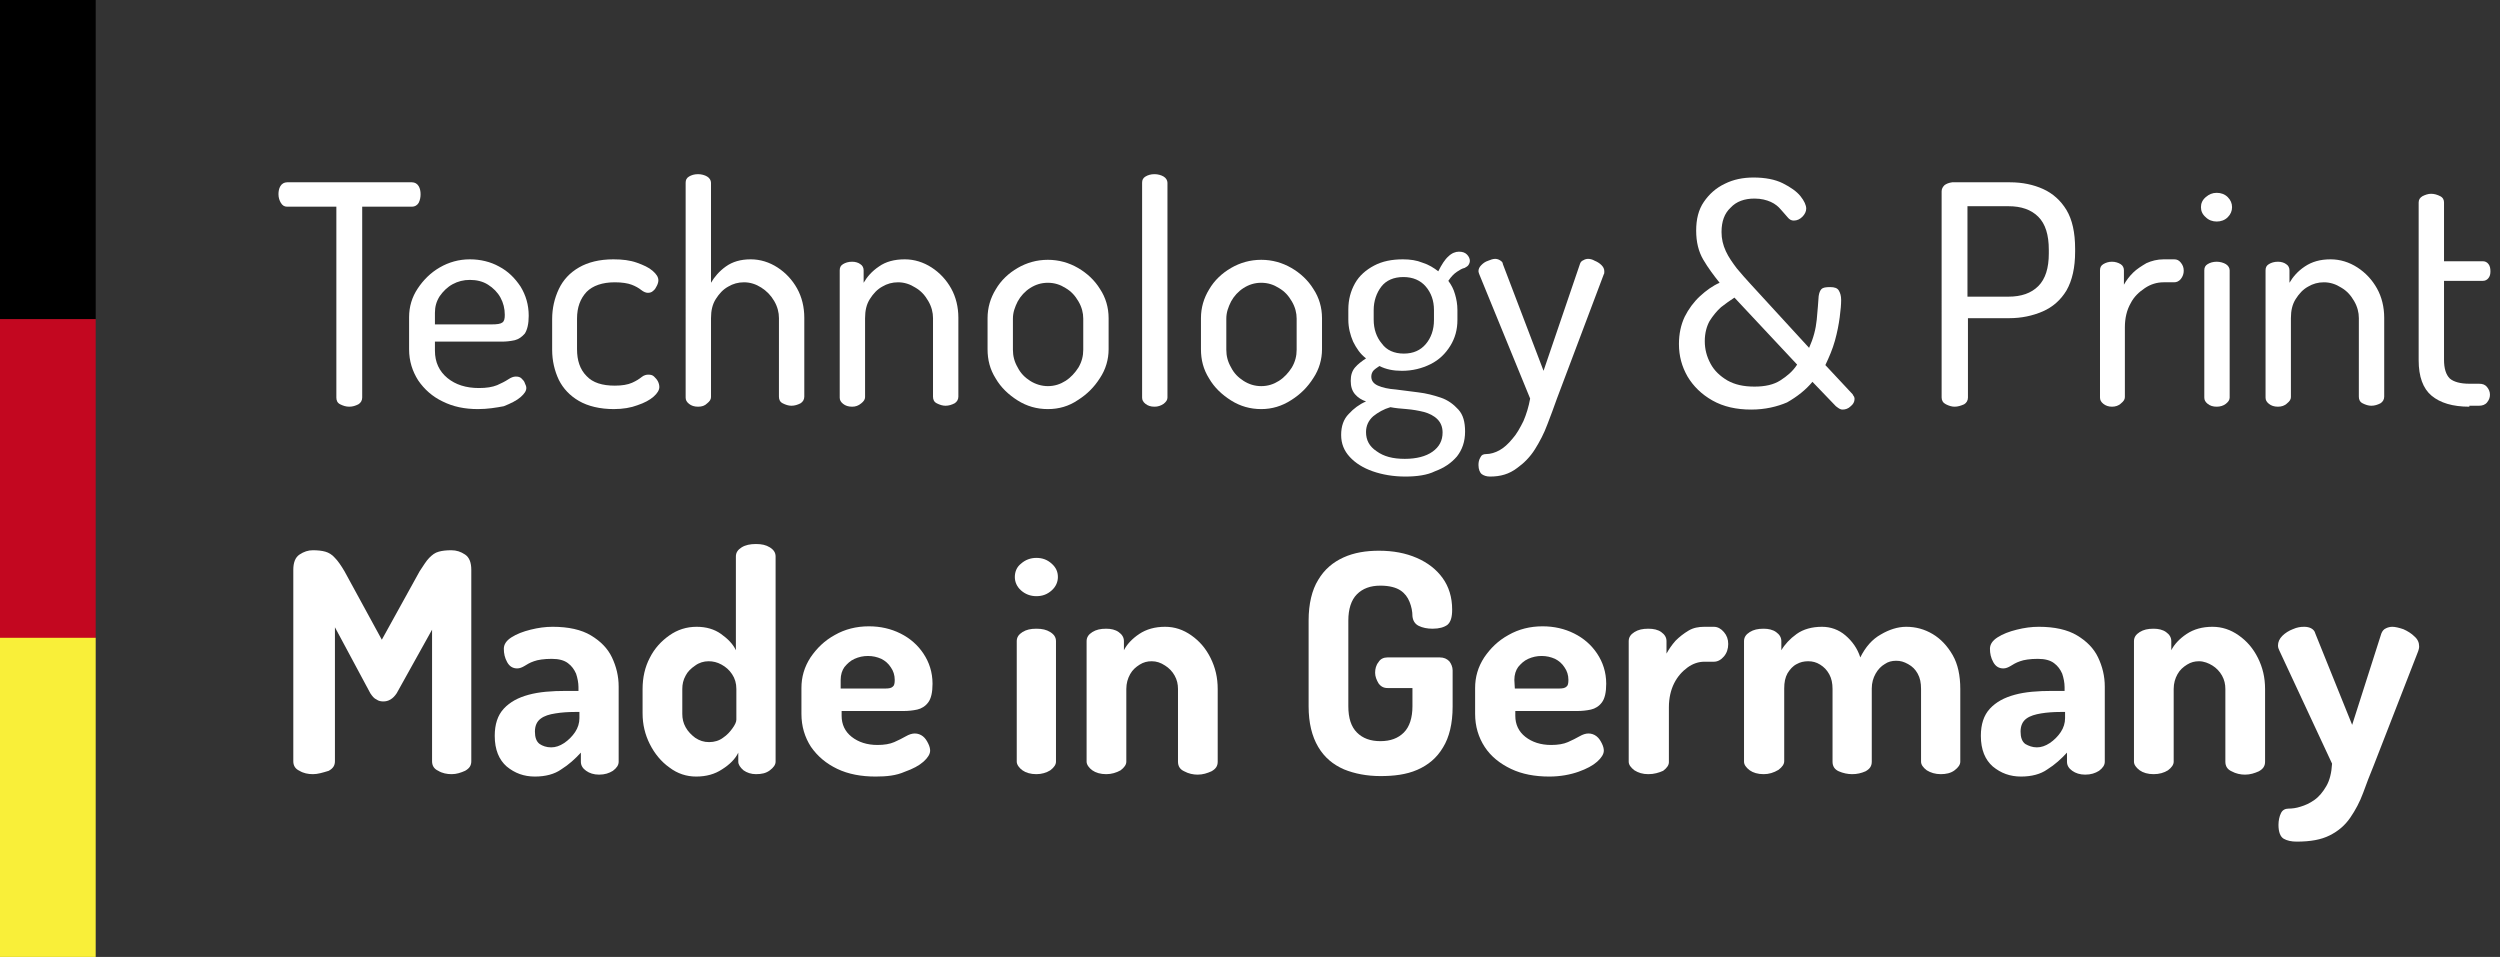
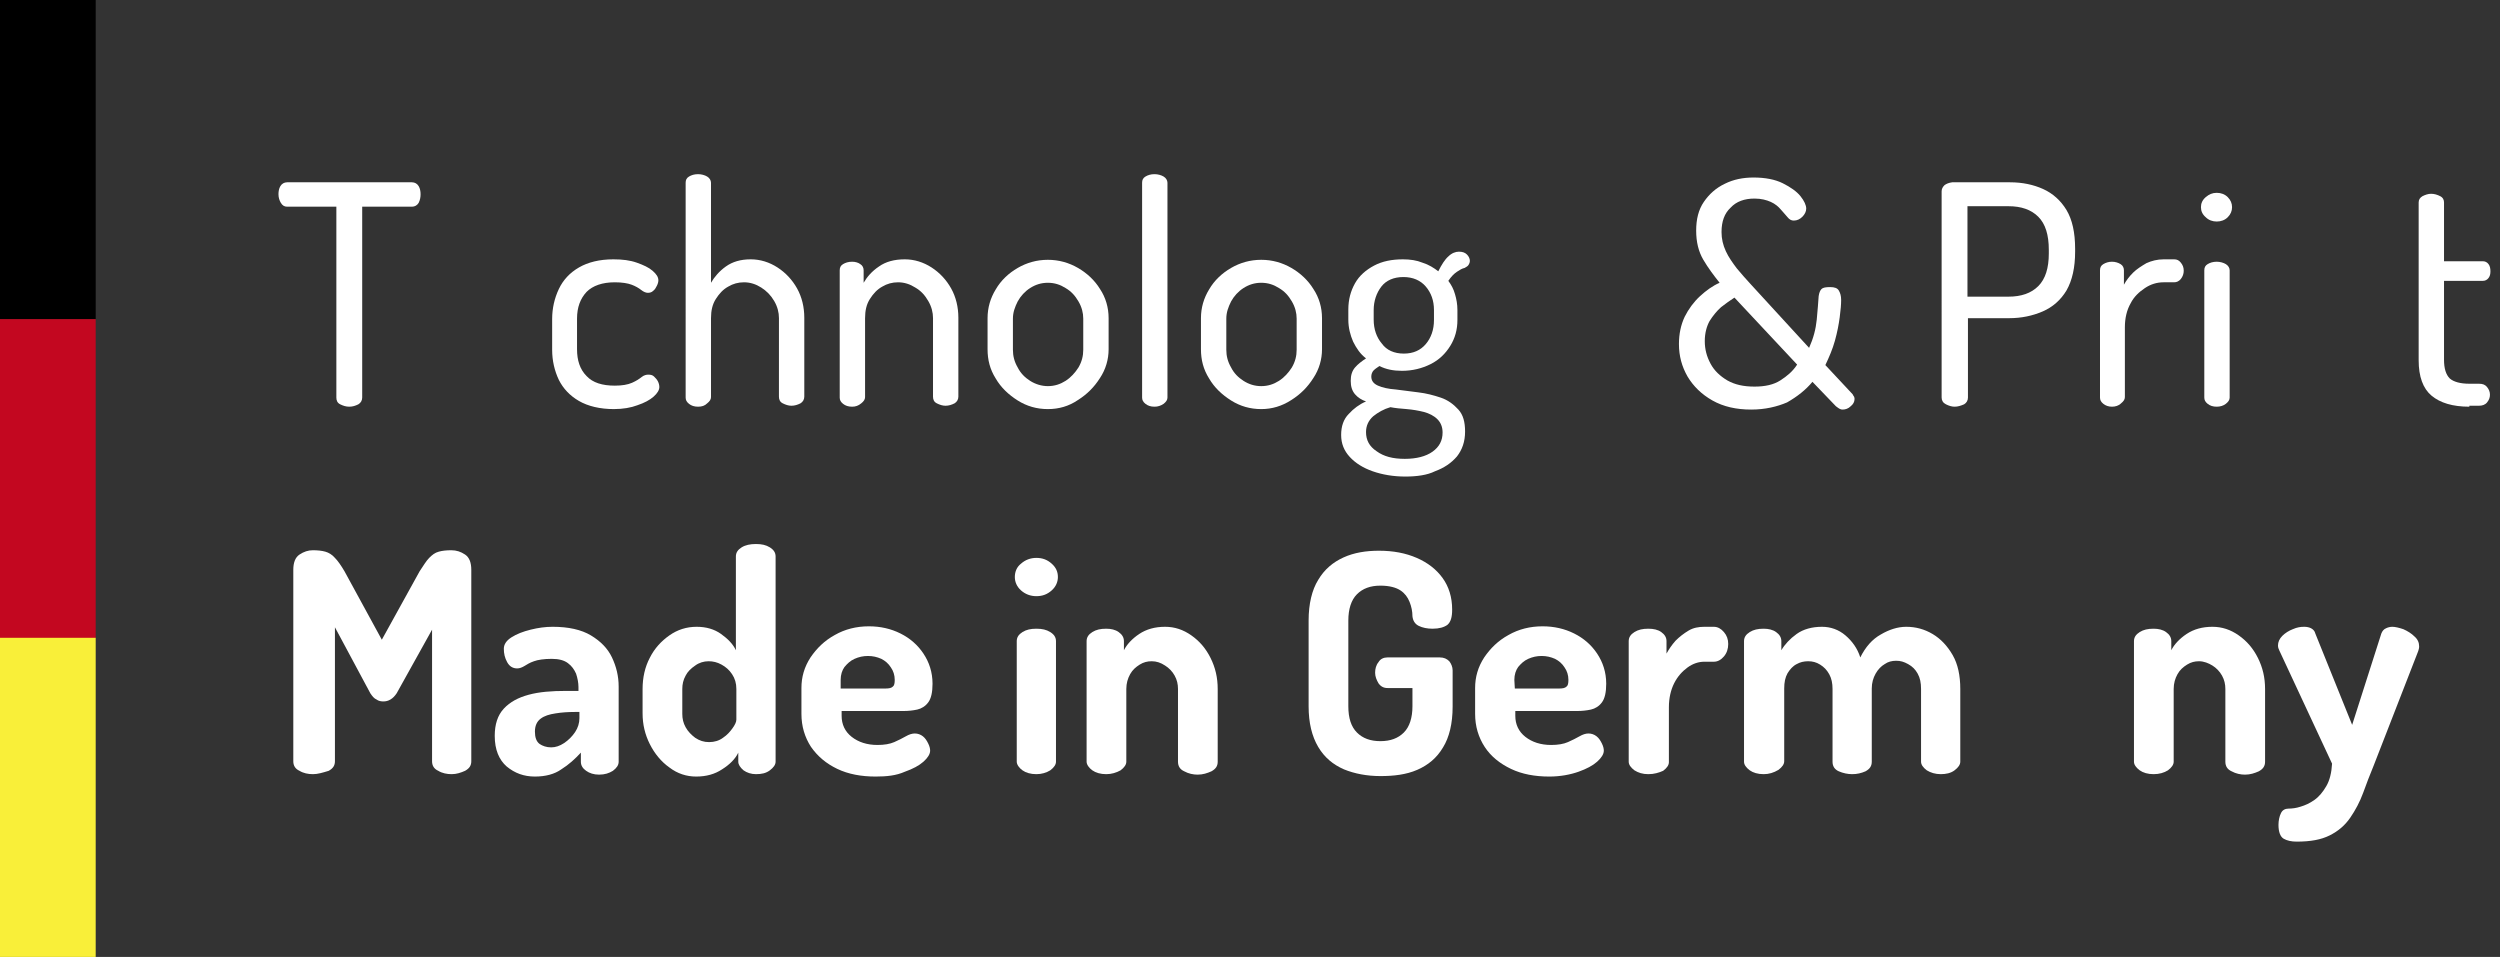
<svg xmlns="http://www.w3.org/2000/svg" version="1.1" id="Ebene_1" x="0px" y="0px" viewBox="0 0 522.5 200" style="enable-background:new 0 0 522.5 200;" xml:space="preserve">
  <rect x="0" y="0" width="522.5" height="200" fill="#333333" stroke="none" />
  <style type="text/css">
	.st0{fill:#C30720;}
	.st1{fill:#F9EF39;}
	.st2{fill:#FFFFFF;}
</style>
  <g>
    <rect width="20" height="66.7" />
    <rect y="66.7" class="st0" width="20" height="66.7" />
    <rect y="133.3" class="st1" width="20" height="66.7" />
  </g>
  <g>
    <path class="st2" d="M73,85c-0.7,0-1.3-0.2-1.9-0.5s-0.8-0.8-0.8-1.4V43.2H60c-0.6,0-1-0.3-1.3-0.8s-0.5-1.1-0.5-1.8   c0-0.6,0.1-1.2,0.4-1.7c0.3-0.5,0.8-0.8,1.4-0.8h26.1c0.6,0,1.1,0.3,1.4,0.8s0.4,1.1,0.4,1.7c0,0.6-0.1,1.2-0.4,1.8   c-0.3,0.5-0.8,0.8-1.4,0.8H75.7v39.9c0,0.6-0.3,1.1-0.8,1.4C74.3,84.8,73.7,85,73,85z" />
-     <path class="st2" d="M99.9,85.5c-2.8,0-5.2-0.5-7.4-1.6c-2.1-1-3.8-2.5-5.1-4.4c-1.2-1.9-1.9-4-1.9-6.5v-6.7c0-2.2,0.6-4.2,1.8-6   c1.2-1.8,2.7-3.3,4.6-4.4c1.9-1.1,4-1.7,6.3-1.7c2.2,0,4.3,0.5,6.1,1.5c1.9,1,3.3,2.4,4.5,4.2c1.1,1.8,1.7,3.8,1.7,6.1   c0,1.7-0.3,2.9-0.8,3.7c-0.6,0.7-1.3,1.2-2.1,1.4c-0.9,0.2-1.8,0.3-2.7,0.3h-14v1.9c0,2.4,0.9,4.3,2.6,5.7c1.7,1.4,3.9,2.1,6.6,2.1   c1.6,0,2.8-0.2,3.8-0.6c0.9-0.4,1.7-0.8,2.3-1.2c0.6-0.4,1.1-0.6,1.6-0.6s0.9,0.1,1.2,0.4c0.3,0.3,0.6,0.6,0.7,1   c0.2,0.4,0.3,0.7,0.3,1c0,0.6-0.4,1.2-1.2,1.9c-0.8,0.7-2,1.3-3.5,1.9C103.7,85.2,101.9,85.5,99.9,85.5z M90.9,67.8h11.8   c1.2,0,1.9-0.1,2.3-0.4s0.5-0.8,0.5-1.6c0-1.3-0.3-2.5-0.9-3.6s-1.5-2-2.6-2.7s-2.4-1-3.8-1c-1.3,0-2.5,0.3-3.6,0.9   c-1.1,0.6-2,1.5-2.7,2.5c-0.7,1.1-1,2.2-1,3.5C90.9,65.4,90.9,67.8,90.9,67.8z" />
    <path class="st2" d="M128.3,85.5c-2.9,0-5.4-0.6-7.3-1.7s-3.3-2.6-4.2-4.4c-0.9-1.9-1.4-4-1.4-6.3v-6.4c0-2.3,0.5-4.4,1.4-6.3   c0.9-1.9,2.3-3.4,4.2-4.5c1.9-1.1,4.3-1.7,7.2-1.7c1.9,0,3.5,0.2,4.9,0.7c1.4,0.5,2.5,1,3.3,1.7c0.8,0.7,1.2,1.3,1.2,2   c0,0.3-0.1,0.7-0.3,1.1c-0.2,0.4-0.4,0.8-0.8,1.1c-0.3,0.3-0.7,0.4-1.1,0.4s-0.9-0.2-1.4-0.6c-0.5-0.4-1.2-0.8-2-1.1   c-0.8-0.3-2-0.5-3.5-0.5c-2.6,0-4.6,0.7-5.9,2c-1.3,1.4-2,3.2-2,5.6V73c0,2.3,0.6,4.2,2,5.6c1.3,1.4,3.3,2,5.9,2   c1.5,0,2.7-0.2,3.6-0.6s1.5-0.8,2-1.2c0.5-0.4,1-0.5,1.4-0.5c0.5,0,0.9,0.1,1.2,0.4c0.3,0.3,0.6,0.6,0.8,1c0.2,0.4,0.3,0.8,0.3,1.2   c0,0.6-0.4,1.3-1.2,2c-0.8,0.7-1.9,1.3-3.4,1.8C131.9,85.2,130.2,85.5,128.3,85.5z" />
    <path class="st2" d="M145.9,85c-0.8,0-1.4-0.2-1.9-0.6s-0.7-0.8-0.7-1.3V38.2c0-0.6,0.2-1,0.7-1.3s1.1-0.5,1.9-0.5   c0.7,0,1.4,0.2,1.9,0.5s0.8,0.8,0.8,1.3v20.9c0.7-1.2,1.7-2.4,3.1-3.4c1.4-1,3.1-1.5,5.2-1.5c2,0,3.9,0.6,5.6,1.7   c1.7,1.1,3.1,2.6,4.1,4.4c1,1.8,1.5,3.9,1.5,6.1v16.5c0,0.6-0.3,1.1-0.8,1.4c-0.6,0.3-1.2,0.5-1.9,0.5c-0.6,0-1.2-0.2-1.8-0.5   s-0.8-0.8-0.8-1.4V66.5c0-1.2-0.3-2.4-1-3.6c-0.7-1.2-1.6-2.1-2.7-2.8c-1.1-0.7-2.3-1.1-3.6-1.1c-1.2,0-2.3,0.3-3.3,0.9   c-1.1,0.6-1.9,1.5-2.6,2.6c-0.7,1.1-1,2.4-1,4V83c0,0.5-0.3,0.9-0.8,1.3C147.3,84.8,146.7,85,145.9,85z" />
    <path class="st2" d="M178.1,85c-0.8,0-1.4-0.2-1.9-0.6s-0.7-0.8-0.7-1.3V56.5c0-0.6,0.2-1,0.7-1.3s1.1-0.5,1.9-0.5   c0.7,0,1.3,0.2,1.7,0.5c0.5,0.3,0.7,0.8,0.7,1.3v2.6c0.7-1.2,1.7-2.4,3.2-3.4c1.4-1,3.2-1.5,5.4-1.5c2,0,3.9,0.6,5.6,1.7   c1.7,1.1,3.1,2.6,4.1,4.4c1,1.8,1.5,3.9,1.5,6.1v16.5c0,0.6-0.3,1.1-0.8,1.4c-0.6,0.3-1.2,0.5-1.9,0.5c-0.6,0-1.2-0.2-1.8-0.5   s-0.8-0.8-0.8-1.4V66.5c0-1.2-0.3-2.4-1-3.6c-0.7-1.2-1.5-2.1-2.7-2.8c-1.1-0.7-2.3-1.1-3.6-1.1c-1.2,0-2.3,0.3-3.3,0.9   c-1.1,0.6-1.9,1.5-2.6,2.6c-0.7,1.1-1,2.4-1,4V83c0,0.5-0.3,0.9-0.8,1.3C179.4,84.8,178.8,85,178.1,85z" />
    <path class="st2" d="M219,85.5c-2.3,0-4.4-0.6-6.3-1.8c-1.9-1.2-3.5-2.7-4.6-4.6c-1.2-1.9-1.7-3.9-1.7-6.1v-6.5   c0-2.2,0.6-4.2,1.7-6c1.1-1.9,2.7-3.4,4.6-4.5s4-1.7,6.3-1.7s4.4,0.6,6.3,1.7c1.9,1.1,3.5,2.6,4.6,4.4c1.2,1.8,1.8,3.9,1.8,6.1V73   c0,2.1-0.6,4.2-1.8,6c-1.2,1.9-2.7,3.4-4.6,4.6C223.4,84.9,221.3,85.5,219,85.5z M219,80.7c1.4,0,2.6-0.4,3.7-1.1s2-1.7,2.7-2.8   c0.7-1.2,1-2.4,1-3.7v-6.5c0-1.2-0.3-2.4-1-3.6c-0.7-1.2-1.5-2.1-2.7-2.8c-1.1-0.7-2.3-1.1-3.7-1.1s-2.6,0.4-3.7,1.1   c-1.1,0.7-2,1.7-2.6,2.8c-0.6,1.2-1,2.3-1,3.6v6.5c0,1.3,0.3,2.5,1,3.7c0.6,1.2,1.5,2.1,2.6,2.8C216.4,80.3,217.7,80.7,219,80.7z" />
    <path class="st2" d="M241.3,85c-0.8,0-1.4-0.2-1.9-0.6s-0.7-0.8-0.7-1.3V38.2c0-0.6,0.2-1,0.7-1.3s1.1-0.5,1.9-0.5   c0.7,0,1.4,0.2,1.9,0.5s0.8,0.8,0.8,1.3v44.9c0,0.5-0.3,0.9-0.8,1.3C242.6,84.8,242,85,241.3,85z" />
    <path class="st2" d="M263.6,85.5c-2.3,0-4.4-0.6-6.3-1.8c-1.9-1.2-3.5-2.7-4.6-4.6c-1.2-1.9-1.7-3.9-1.7-6.1v-6.5   c0-2.2,0.6-4.2,1.7-6c1.1-1.9,2.7-3.4,4.6-4.5c1.9-1.1,4-1.7,6.3-1.7s4.4,0.6,6.3,1.7c1.9,1.1,3.5,2.6,4.6,4.4   c1.2,1.8,1.8,3.9,1.8,6.1V73c0,2.1-0.6,4.2-1.8,6c-1.2,1.9-2.7,3.4-4.6,4.6C267.9,84.9,265.8,85.5,263.6,85.5z M263.6,80.7   c1.4,0,2.6-0.4,3.7-1.1c1.1-0.7,2-1.7,2.7-2.8c0.7-1.2,1-2.4,1-3.7v-6.5c0-1.2-0.3-2.4-1-3.6c-0.7-1.2-1.5-2.1-2.7-2.8   c-1.1-0.7-2.3-1.1-3.7-1.1s-2.6,0.4-3.7,1.1c-1.1,0.7-2,1.7-2.6,2.8c-0.6,1.2-1,2.3-1,3.6v6.5c0,1.3,0.3,2.5,1,3.7   c0.6,1.2,1.5,2.1,2.6,2.8C261,80.3,262.2,80.7,263.6,80.7z" />
    <path class="st2" d="M293.7,99.6c-2.5,0-4.8-0.4-6.8-1.1s-3.6-1.7-4.8-3c-1.2-1.3-1.8-2.8-1.8-4.6c0-1.8,0.5-3.3,1.6-4.4   c1-1.1,2.2-2,3.6-2.6c-0.9-0.3-1.7-0.8-2.3-1.5c-0.6-0.7-0.9-1.6-0.9-2.8s0.3-2.1,0.9-2.8c0.6-0.7,1.4-1.3,2.3-1.9   c-1.2-0.9-2-2.1-2.7-3.5c-0.6-1.4-1-2.9-1-4.6v-2.1c0-2.1,0.5-3.9,1.4-5.5s2.3-2.8,4-3.7s3.7-1.3,6-1.3c1.5,0,2.9,0.2,4.1,0.7   c1.3,0.4,2.4,1.1,3.3,1.8c0.7-1.4,1.4-2.5,2.1-3.1c0.7-0.7,1.5-1,2.2-1c0.8,0,1.3,0.2,1.7,0.6c0.4,0.4,0.6,0.9,0.6,1.3   c0,0.3-0.1,0.6-0.3,0.9c-0.2,0.3-0.5,0.4-0.8,0.6c-0.5,0.1-1,0.4-1.6,0.8c-0.6,0.4-1.2,1-1.8,1.9c0.6,0.8,1.1,1.7,1.4,2.8   c0.3,1,0.5,2.1,0.5,3.3v2.1c0,2-0.5,3.8-1.5,5.4s-2.3,2.9-4.1,3.8c-1.8,0.9-3.8,1.4-6,1.4c-1.8,0-3.3-0.3-4.7-1   c-0.4,0.3-0.8,0.5-1.2,0.9c-0.3,0.3-0.5,0.8-0.5,1.3c0,0.9,0.5,1.5,1.4,1.9s2.2,0.7,3.7,0.8c1.5,0.2,3.1,0.4,4.7,0.6   c1.7,0.2,3.2,0.6,4.7,1.1s2.7,1.4,3.7,2.5s1.4,2.6,1.4,4.6c0,2.1-0.6,3.8-1.7,5.2c-1.2,1.4-2.7,2.4-4.6,3.1   C298.3,99.3,296.1,99.6,293.7,99.6z M293.6,95.9c2.4,0,4.4-0.5,5.8-1.5s2.1-2.3,2.1-4c0-1.2-0.4-2.1-1.1-2.8   c-0.7-0.7-1.7-1.2-2.8-1.5c-1.2-0.3-2.4-0.5-3.6-0.6c-1.3-0.1-2.4-0.2-3.4-0.4c-1.4,0.4-2.6,1.1-3.6,1.9c-1,0.9-1.5,2-1.5,3.3   c0,1.7,0.7,3,2.2,4C289.2,95.4,291.1,95.9,293.6,95.9z M293.4,73.9c2,0,3.5-0.7,4.6-2s1.7-3,1.7-5v-2.1c0-2-0.6-3.6-1.7-4.9   s-2.7-2-4.7-2s-3.6,0.7-4.6,2s-1.6,3-1.6,4.9v2c0,2,0.6,3.7,1.7,5C289.8,73.2,291.4,73.9,293.4,73.9z" />
-     <path class="st2" d="M311.4,99.6c-0.7,0-1.3-0.2-1.7-0.5s-0.7-1-0.7-1.9c0-0.6,0.1-1.1,0.4-1.6c0.2-0.5,0.6-0.7,1.2-0.7   c0.9,0,1.9-0.3,2.8-0.8s1.8-1.3,2.7-2.4c0.9-1,1.6-2.3,2.3-3.7c0.6-1.4,1.1-3,1.4-4.7l-10.6-25.9c-0.1-0.3-0.2-0.5-0.2-0.7   c0-0.5,0.2-0.9,0.6-1.3s0.8-0.7,1.4-0.9c0.5-0.2,1-0.4,1.5-0.4c0.3,0,0.7,0.1,1,0.3s0.6,0.4,0.6,0.8l8.5,22.3l7.6-22.3   c0.1-0.4,0.4-0.7,0.7-0.8c0.3-0.2,0.7-0.3,1-0.3c0.4,0,0.9,0.1,1.4,0.4c0.5,0.2,1,0.5,1.4,0.9s0.6,0.8,0.6,1.3c0,0.3,0,0.5-0.1,0.6   l-9.8,26c-0.6,1.7-1.3,3.6-2,5.4c-0.7,1.9-1.6,3.6-2.6,5.2s-2.3,2.9-3.7,3.9C315.4,99.1,313.6,99.6,311.4,99.6z" />
    <path class="st2" d="M366,85.6c-3.1,0-5.8-0.6-8.1-1.9c-2.3-1.3-4-3-5.2-5c-1.2-2.1-1.8-4.3-1.8-6.8c0-2.1,0.4-4,1.2-5.7   c0.8-1.6,1.9-3.1,3.2-4.3s2.7-2.2,4.1-2.8c-1.2-1.5-2.4-3.1-3.4-4.8s-1.5-3.7-1.5-6.1s0.5-4.4,1.6-6s2.5-2.9,4.4-3.8   c1.8-0.9,3.8-1.3,6-1.3c2.4,0,4.5,0.4,6.1,1.2s2.9,1.7,3.7,2.7c0.8,1,1.2,1.9,1.2,2.6c0,0.6-0.3,1.2-0.8,1.7s-1.1,0.8-1.8,0.8   c-0.5,0-0.9-0.2-1.3-0.7s-0.9-1-1.4-1.6s-1.2-1.2-2.1-1.6c-0.9-0.4-2-0.7-3.4-0.7c-2.1,0-3.8,0.6-5,1.9c-1.3,1.2-1.9,2.9-1.9,5.1   c0,1.4,0.3,2.7,0.9,4s1.4,2.4,2.3,3.6c0.9,1.1,1.9,2.2,2.9,3.3l12.2,13.3c0.9-2,1.4-3.9,1.6-5.9s0.3-3.6,0.4-4.9   c0.1-0.7,0.3-1.2,0.6-1.5c0.3-0.3,0.9-0.4,1.8-0.4s1.5,0.2,1.8,0.7s0.5,1.1,0.5,2s-0.1,2.1-0.3,3.6c-0.2,1.5-0.5,3.1-1,4.9   s-1.2,3.4-2,5.1l5.7,6.1c0.1,0.2,0.2,0.4,0.3,0.5c0.1,0.2,0.1,0.4,0.1,0.5c0,0.6-0.3,1.1-0.8,1.5c-0.5,0.5-1.1,0.7-1.7,0.7   c-0.3,0-0.5-0.1-0.7-0.2s-0.4-0.3-0.7-0.5l-4.9-5.1c-1.4,1.7-3.2,3.1-5.3,4.3C371.4,85,368.9,85.6,366,85.6z M366.7,80.8   c2.2,0,4-0.4,5.4-1.3s2.6-1.9,3.5-3.3l-13.1-14c-0.9,0.6-1.8,1.2-2.8,2c-0.9,0.8-1.7,1.8-2.4,2.9c-0.6,1.1-1,2.5-1,4.2   s0.4,3.2,1.2,4.7c0.8,1.5,2,2.6,3.5,3.5C362.6,80.4,364.4,80.8,366.7,80.8z" />
    <path class="st2" d="M408.5,85c-0.6,0-1.2-0.2-1.8-0.5c-0.6-0.3-0.9-0.8-0.9-1.4V40c0-0.5,0.2-0.9,0.6-1.3c0.4-0.3,0.9-0.5,1.6-0.6   h12.1c2.6,0,4.9,0.5,6.9,1.4s3.7,2.4,4.9,4.4c1.2,2,1.8,4.7,1.8,8.1v0.6c0,3.3-0.6,6-1.8,8.1c-1.2,2-2.9,3.5-5,4.4s-4.4,1.4-7,1.4   h-8.6v16.6c0,0.6-0.3,1.1-0.8,1.4C409.8,84.8,409.2,85,408.5,85z M411.2,62h8.6c2.6,0,4.7-0.7,6.2-2.2s2.2-3.8,2.2-6.8v-0.8   c0-3.1-0.7-5.4-2.2-6.9s-3.6-2.2-6.2-2.2h-8.6V62z" />
    <path class="st2" d="M441.4,85c-0.7,0-1.3-0.2-1.8-0.6s-0.7-0.8-0.7-1.3V56.5c0-0.6,0.2-1,0.7-1.3s1.1-0.5,1.8-0.5   c0.7,0,1.3,0.2,1.8,0.5s0.7,0.8,0.7,1.3v3c0.5-0.9,1.1-1.7,1.9-2.5s1.8-1.4,2.8-2c1.1-0.5,2.3-0.8,3.6-0.8h2.2c0.6,0,1,0.2,1.4,0.7   s0.6,1,0.6,1.7c0,0.6-0.2,1.2-0.6,1.7s-0.9,0.7-1.4,0.7h-2.2c-1.4,0-2.7,0.4-3.9,1.2c-1.2,0.8-2.3,1.8-3,3.2   c-0.8,1.4-1.2,3.1-1.2,5V83c0,0.5-0.3,0.9-0.8,1.3C442.8,84.8,442.1,85,441.4,85z" />
    <path class="st2" d="M463.3,46.3c-0.9,0-1.7-0.3-2.3-0.9c-0.7-0.6-1-1.3-1-2.1s0.3-1.5,1-2.1s1.4-0.9,2.3-0.9s1.7,0.3,2.3,0.9   c0.6,0.6,0.9,1.3,0.9,2.1s-0.3,1.5-0.9,2.1C465,46,464.2,46.3,463.3,46.3z M463.3,85c-0.8,0-1.4-0.2-1.9-0.6s-0.7-0.8-0.7-1.3V56.5   c0-0.6,0.2-1,0.7-1.3s1.1-0.5,1.9-0.5c0.7,0,1.4,0.2,1.9,0.5s0.8,0.8,0.8,1.3v26.6c0,0.5-0.3,0.9-0.8,1.3   C464.7,84.8,464,85,463.3,85z" />
-     <path class="st2" d="M476.1,85c-0.8,0-1.4-0.2-1.9-0.6s-0.7-0.8-0.7-1.3V56.5c0-0.6,0.2-1,0.7-1.3s1.1-0.5,1.9-0.5   c0.7,0,1.3,0.2,1.7,0.5c0.5,0.3,0.7,0.8,0.7,1.3v2.6c0.7-1.2,1.7-2.4,3.2-3.4s3.2-1.5,5.4-1.5c2,0,3.9,0.6,5.6,1.7   c1.7,1.1,3.1,2.6,4.1,4.4c1,1.8,1.5,3.9,1.5,6.1v16.5c0,0.6-0.3,1.1-0.8,1.4c-0.6,0.3-1.2,0.5-1.9,0.5c-0.6,0-1.2-0.2-1.8-0.5   c-0.6-0.3-0.8-0.8-0.8-1.4V66.5c0-1.2-0.3-2.4-1-3.6c-0.7-1.2-1.5-2.1-2.7-2.8c-1.1-0.7-2.3-1.1-3.6-1.1c-1.2,0-2.3,0.3-3.3,0.9   c-1.1,0.6-1.9,1.5-2.6,2.6s-1,2.4-1,4V83c0,0.5-0.3,0.9-0.8,1.3C477.5,84.8,476.8,85,476.1,85z" />
    <path class="st2" d="M516.1,85c-3.5,0-6.1-0.8-7.9-2.3s-2.7-4-2.7-7.4v-33c0-0.6,0.3-1,0.8-1.3c0.6-0.3,1.2-0.5,1.8-0.5   c0.7,0,1.3,0.2,1.9,0.5s0.8,0.8,0.8,1.3v12.3h8.1c0.5,0,0.9,0.2,1.2,0.6c0.3,0.4,0.4,0.9,0.4,1.5s-0.1,1-0.4,1.4s-0.7,0.6-1.2,0.6   h-8.1v16.5c0,1.8,0.4,3.1,1.2,3.9c0.8,0.7,2.2,1.1,4.1,1.1h2c0.8,0,1.3,0.2,1.7,0.7c0.4,0.5,0.6,1,0.6,1.6s-0.2,1.1-0.6,1.6   s-1,0.7-1.7,0.7h-2V85z" />
    <path class="st2" d="M65.4,161.8c-1,0-2-0.2-2.8-0.7c-0.9-0.4-1.3-1.1-1.3-2v-40c0-1.5,0.4-2.6,1.3-3.2c0.9-0.6,1.8-0.9,2.8-0.9   s1.9,0.1,2.6,0.3c0.7,0.2,1.4,0.6,2,1.3c0.6,0.6,1.3,1.6,2,2.8l7.8,14.3l7.9-14.3c0.8-1.2,1.4-2.2,2-2.8c0.6-0.6,1.2-1.1,2-1.3   c0.7-0.2,1.6-0.3,2.6-0.3c1.1,0,2,0.3,2.9,0.9s1.3,1.7,1.3,3.2v40c0,0.9-0.4,1.5-1.3,2c-0.9,0.4-1.8,0.7-2.8,0.7s-2-0.2-2.8-0.7   c-0.9-0.4-1.3-1.1-1.3-2v-27.5l-7.4,13.3c-0.4,0.6-0.8,1-1.3,1.3s-1,0.4-1.5,0.4s-1-0.1-1.4-0.4c-0.5-0.2-0.9-0.7-1.3-1.3L70,131.1   v28c0,0.9-0.4,1.5-1.3,2C67.4,161.5,66.4,161.8,65.4,161.8z" />
    <path class="st2" d="M111.8,162.3c-2.3,0-4.2-0.7-5.9-2.1c-1.6-1.4-2.5-3.5-2.5-6.4c0-2.4,0.6-4.3,1.9-5.7s3-2.3,5.2-2.9   c2.2-0.6,4.8-0.8,7.8-0.8h2.6v-0.8c0-0.9-0.2-1.9-0.5-2.8c-0.4-0.9-0.9-1.6-1.7-2.2c-0.8-0.6-1.9-0.9-3.4-0.9   c-1.6,0-2.9,0.2-3.7,0.5c-0.9,0.3-1.5,0.7-2,1s-1,0.5-1.5,0.5c-0.9,0-1.6-0.4-2.1-1.3c-0.5-0.9-0.7-1.8-0.7-2.8   c0-0.9,0.5-1.7,1.6-2.4s2.4-1.2,4-1.6c1.6-0.4,3.1-0.6,4.6-0.6c3.3,0,6,0.6,8,1.8s3.5,2.7,4.4,4.6c0.9,1.9,1.4,3.9,1.4,6.1v15.7   c0,0.7-0.4,1.3-1.2,1.9c-0.8,0.5-1.7,0.8-2.9,0.8c-1.1,0-2-0.3-2.7-0.8s-1.1-1.1-1.1-1.9v-1.9c-1.2,1.3-2.5,2.5-4.1,3.5   C115.9,161.8,114,162.3,111.8,162.3z M115.2,156.2c0.9,0,1.8-0.3,2.7-0.9s1.7-1.4,2.3-2.3c0.6-0.9,0.9-1.9,0.9-2.9v-1.3h-1   c-1.4,0-2.8,0.1-4,0.3c-1.3,0.2-2.3,0.5-3.1,1.1c-0.8,0.6-1.2,1.5-1.2,2.7s0.3,2.1,1,2.6C113.4,155.9,114.2,156.2,115.2,156.2z" />
    <path class="st2" d="M145.5,162.3c-2,0-3.9-0.6-5.6-1.9c-1.7-1.2-3.1-2.9-4.1-4.9s-1.5-4.1-1.5-6.4V144c0-2.4,0.5-4.6,1.5-6.5   c1-2,2.4-3.5,4.1-4.7c1.7-1.2,3.6-1.8,5.7-1.8c2,0,3.7,0.5,5.1,1.5c1.4,1,2.5,2.1,3.1,3.4v-19.6c0-0.8,0.4-1.4,1.2-1.9   s1.8-0.7,3-0.7s2.1,0.2,2.9,0.7c0.8,0.5,1.2,1.1,1.2,1.9v42.9c0,0.6-0.4,1.2-1.2,1.8s-1.7,0.8-2.9,0.8c-1,0-1.9-0.3-2.6-0.8   c-0.7-0.6-1.1-1.2-1.1-1.8v-1.9c-0.6,1.3-1.8,2.5-3.4,3.5C149.4,161.8,147.6,162.3,145.5,162.3z M148.2,155.1   c1.1,0,2.1-0.3,2.9-0.9c0.9-0.6,1.5-1.3,2-2s0.8-1.3,0.8-1.8V144c0-1.2-0.3-2.2-0.9-3.1c-0.6-0.9-1.3-1.5-2.2-2s-1.8-0.7-2.7-0.7   c-1,0-2,0.3-2.8,0.9c-0.9,0.6-1.6,1.3-2,2.1c-0.5,0.9-0.7,1.8-0.7,2.8v5.2c0,1,0.2,1.9,0.7,2.8c0.5,0.9,1.2,1.6,2,2.2   C146.2,154.8,147.1,155.1,148.2,155.1z" />
    <path class="st2" d="M183,162.3c-3,0-5.7-0.5-8-1.6s-4.1-2.6-5.5-4.6c-1.3-2-2-4.3-2-6.9v-5.4c0-2.3,0.6-4.4,1.9-6.4   c1.3-1.9,2.9-3.5,5.1-4.7c2.1-1.2,4.5-1.8,7.1-1.8c2.4,0,4.6,0.5,6.6,1.5s3.6,2.4,4.8,4.2s1.9,3.9,1.9,6.3c0,1.8-0.3,3.1-0.9,3.9   c-0.6,0.8-1.4,1.3-2.3,1.5c-0.9,0.2-1.9,0.3-2.8,0.3h-13v1c0,1.8,0.7,3.3,2.1,4.4c1.4,1.1,3.2,1.7,5.4,1.7c1.4,0,2.6-0.2,3.5-0.6   c0.9-0.4,1.7-0.8,2.4-1.2s1.3-0.6,1.9-0.6c0.6,0,1.2,0.2,1.7,0.6c0.5,0.4,0.8,0.9,1.1,1.5s0.4,1.1,0.4,1.5c0,0.7-0.5,1.5-1.4,2.3   s-2.2,1.5-3.9,2.1C187.3,162.1,185.3,162.3,183,162.3z M175.8,143.9h9.3c0.7,0,1.2-0.1,1.5-0.4c0.3-0.2,0.4-0.7,0.4-1.4   c0-1-0.3-1.9-0.8-2.6c-0.5-0.8-1.2-1.4-2-1.8c-0.9-0.4-1.8-0.6-2.8-0.6s-1.9,0.2-2.8,0.6c-0.9,0.4-1.5,1-2.1,1.7   c-0.5,0.7-0.8,1.6-0.8,2.7v1.8H175.8z" />
    <path class="st2" d="M216.6,124.6c-1.2,0-2.3-0.4-3.2-1.2s-1.3-1.8-1.3-2.8c0-1.1,0.4-2.1,1.3-2.8c0.9-0.8,2-1.2,3.2-1.2   c1.3,0,2.3,0.4,3.2,1.2c0.9,0.8,1.3,1.7,1.3,2.8c0,1-0.4,2-1.3,2.8C218.9,124.2,217.9,124.6,216.6,124.6z M216.6,161.8   c-1.2,0-2.2-0.3-2.9-0.8s-1.2-1.2-1.2-1.8V134c0-0.8,0.4-1.4,1.2-1.9s1.7-0.7,2.9-0.7s2.1,0.2,2.9,0.7c0.8,0.5,1.2,1.1,1.2,1.9   v25.2c0,0.6-0.4,1.2-1.2,1.8C218.7,161.5,217.7,161.8,216.6,161.8z" />
    <path class="st2" d="M231.2,161.8c-1.2,0-2.2-0.3-2.9-0.8s-1.2-1.2-1.2-1.8V134c0-0.8,0.4-1.4,1.2-1.9s1.7-0.7,2.9-0.7   c1,0,1.9,0.2,2.6,0.7c0.7,0.5,1.1,1.1,1.1,1.9v1.9c0.6-1.2,1.7-2.4,3.2-3.4s3.3-1.5,5.4-1.5c2,0,3.8,0.6,5.5,1.8s3,2.7,4,4.7   s1.5,4.1,1.5,6.5v15.2c0,0.9-0.4,1.5-1.3,2c-0.9,0.4-1.8,0.7-2.9,0.7c-0.9,0-1.9-0.2-2.8-0.7c-0.9-0.4-1.3-1.1-1.3-2V144   c0-1-0.2-1.9-0.7-2.8c-0.5-0.9-1.2-1.6-2-2.1c-0.9-0.6-1.8-0.9-2.8-0.9c-0.9,0-1.7,0.2-2.5,0.7s-1.5,1.1-2,2s-0.8,1.9-0.8,3.1v15.2   c0,0.6-0.4,1.2-1.2,1.8C233.3,161.5,232.3,161.8,231.2,161.8z" />
    <path class="st2" d="M288.5,162.2c-2.8,0-5.4-0.5-7.6-1.4c-2.3-1-4.1-2.5-5.4-4.7s-2-5-2-8.5v-17.9c0-3.5,0.7-6.4,2-8.5   c1.3-2.2,3.1-3.7,5.3-4.7c2.2-1,4.7-1.4,7.4-1.4c3,0,5.6,0.5,7.9,1.5s4.1,2.4,5.4,4.2c1.3,1.8,2,4,2,6.6c0,1.6-0.3,2.6-1,3.2   c-0.7,0.5-1.7,0.8-3.1,0.8c-1.1,0-2.1-0.2-2.9-0.6c-0.8-0.4-1.2-1.1-1.3-2c0-1-0.2-2-0.6-3s-1-1.8-1.9-2.4s-2.3-1-4.2-1   c-2.1,0-3.7,0.6-4.9,1.8c-1.2,1.2-1.8,3.1-1.8,5.5v17.9c0,2.5,0.6,4.3,1.8,5.5c1.2,1.2,2.8,1.8,4.9,1.8s3.7-0.6,4.9-1.8   c1.2-1.2,1.8-3.1,1.8-5.5v-3.8H290c-0.8,0-1.4-0.3-1.9-1c-0.4-0.7-0.7-1.4-0.7-2.2s0.2-1.6,0.7-2.2c0.4-0.7,1.1-1,1.9-1h10.9   c0.9,0,1.5,0.3,2,0.8c0.4,0.5,0.7,1.2,0.7,1.9v7.6c0,3.5-0.7,6.4-2,8.5c-1.3,2.2-3.1,3.7-5.4,4.7S291.3,162.2,288.5,162.2z" />
    <path class="st2" d="M323.8,162.3c-3,0-5.7-0.5-8-1.6s-4.2-2.6-5.5-4.6s-2-4.3-2-6.9v-5.4c0-2.3,0.6-4.4,1.9-6.4   c1.3-1.9,2.9-3.5,5.1-4.7c2.1-1.2,4.5-1.8,7.1-1.8c2.4,0,4.6,0.5,6.6,1.5s3.6,2.4,4.8,4.2c1.2,1.8,1.9,3.9,1.9,6.3   c0,1.8-0.3,3.1-0.9,3.9c-0.6,0.8-1.4,1.3-2.3,1.5s-1.9,0.3-2.8,0.3h-13v1c0,1.8,0.7,3.3,2.1,4.4c1.4,1.1,3.2,1.7,5.4,1.7   c1.4,0,2.6-0.2,3.5-0.6s1.7-0.8,2.4-1.2c0.7-0.4,1.3-0.6,1.9-0.6s1.2,0.2,1.7,0.6c0.5,0.4,0.8,0.9,1.1,1.5s0.4,1.1,0.4,1.5   c0,0.7-0.5,1.5-1.4,2.3s-2.2,1.5-3.9,2.1S326.1,162.3,323.8,162.3z M316.6,143.9h9.3c0.7,0,1.2-0.1,1.5-0.4   c0.3-0.2,0.4-0.7,0.4-1.4c0-1-0.3-1.9-0.8-2.6c-0.5-0.8-1.2-1.4-2-1.8c-0.9-0.4-1.8-0.6-2.8-0.6s-1.9,0.2-2.8,0.6   c-0.9,0.4-1.5,1-2.1,1.7c-0.5,0.7-0.8,1.6-0.8,2.7L316.6,143.9L316.6,143.9z" />
    <path class="st2" d="M344.5,161.8c-1.2,0-2.1-0.3-2.9-0.8c-0.8-0.6-1.2-1.2-1.2-1.8V134c0-0.8,0.4-1.4,1.2-1.9   c0.8-0.5,1.7-0.7,2.9-0.7c1.1,0,2,0.2,2.7,0.7s1.1,1.1,1.1,1.9v2.6c0.5-0.9,1.1-1.8,1.9-2.7c0.8-0.8,1.7-1.5,2.7-2.1   s2.1-0.8,3.3-0.8h2c0.8,0,1.5,0.4,2.1,1.1c0.6,0.7,0.9,1.5,0.9,2.5s-0.3,1.9-0.9,2.6c-0.6,0.7-1.3,1.1-2.1,1.1h-2   c-1.2,0-2.4,0.4-3.5,1.2s-2.1,1.9-2.8,3.3c-0.7,1.4-1.1,3.1-1.1,5v11.5c0,0.6-0.4,1.2-1.2,1.8C346.7,161.5,345.7,161.8,344.5,161.8   z" />
    <path class="st2" d="M368.6,161.8c-1.2,0-2.2-0.3-2.9-0.8c-0.8-0.6-1.2-1.2-1.2-1.8V134c0-0.8,0.4-1.4,1.2-1.9   c0.8-0.5,1.7-0.7,2.9-0.7c1,0,1.9,0.2,2.6,0.7s1.1,1.1,1.1,1.9v1.9c0.7-1.2,1.8-2.4,3.2-3.4c1.4-1,3.2-1.5,5.3-1.5   c1.8,0,3.5,0.6,4.9,1.8s2.5,2.7,3.1,4.6c1.1-2.2,2.5-3.8,4.3-4.8c1.7-1,3.5-1.6,5.3-1.6c2,0,3.8,0.5,5.5,1.5s3.1,2.5,4.2,4.4   s1.6,4.3,1.6,7.1v15.2c0,0.6-0.4,1.2-1.2,1.8c-0.8,0.6-1.8,0.8-2.9,0.8s-2.1-0.3-2.9-0.8c-0.8-0.6-1.2-1.2-1.2-1.8V144   c0-1.3-0.2-2.3-0.7-3.2s-1.1-1.5-2-2s-1.6-0.7-2.5-0.7s-1.7,0.2-2.4,0.7c-0.7,0.4-1.4,1.1-1.9,2s-0.8,1.9-0.8,3.1v15.3   c0,0.9-0.4,1.5-1.3,2c-0.9,0.4-1.8,0.6-2.8,0.6c-0.9,0-1.9-0.2-2.8-0.6c-0.9-0.4-1.3-1.1-1.3-2V144c0-1.2-0.2-2.2-0.7-3.1   c-0.5-0.9-1.1-1.5-1.9-2s-1.6-0.7-2.5-0.7s-1.7,0.2-2.4,0.6c-0.8,0.4-1.4,1.1-1.9,1.9c-0.5,0.9-0.7,1.9-0.7,3.2v15.2   c0,0.6-0.4,1.2-1.2,1.8C370.7,161.5,369.7,161.8,368.6,161.8z" />
-     <path class="st2" d="M422.4,162.3c-2.3,0-4.2-0.7-5.9-2.1c-1.6-1.4-2.5-3.5-2.5-6.4c0-2.4,0.6-4.3,1.9-5.7s3-2.3,5.2-2.9   c2.2-0.6,4.8-0.8,7.8-0.8h2.6v-0.8c0-0.9-0.2-1.9-0.5-2.8c-0.4-0.9-0.9-1.6-1.7-2.2c-0.8-0.6-1.9-0.9-3.4-0.9   c-1.6,0-2.9,0.2-3.7,0.5c-0.9,0.3-1.5,0.7-2,1s-1,0.5-1.5,0.5c-0.9,0-1.6-0.4-2.1-1.3c-0.5-0.9-0.7-1.8-0.7-2.8   c0-0.9,0.5-1.7,1.6-2.4s2.4-1.2,4-1.6c1.6-0.4,3.1-0.6,4.6-0.6c3.3,0,6,0.6,8,1.8s3.5,2.7,4.4,4.6c0.9,1.9,1.4,3.9,1.4,6.1v15.7   c0,0.7-0.4,1.3-1.2,1.9c-0.8,0.5-1.7,0.8-2.9,0.8c-1.1,0-2-0.3-2.7-0.8s-1.1-1.1-1.1-1.9v-1.9c-1.2,1.3-2.5,2.5-4.1,3.5   C426.5,161.8,424.6,162.3,422.4,162.3z M425.7,156.2c0.9,0,1.8-0.3,2.7-0.9c0.9-0.6,1.7-1.4,2.3-2.3c0.6-0.9,0.9-1.9,0.9-2.9v-1.3   h-1c-1.4,0-2.8,0.1-4,0.3s-2.3,0.5-3.1,1.1c-0.8,0.6-1.2,1.5-1.2,2.7s0.3,2.1,1,2.6C424,155.9,424.8,156.2,425.7,156.2z" />
    <path class="st2" d="M450.1,161.8c-1.2,0-2.2-0.3-2.9-0.8c-0.8-0.6-1.2-1.2-1.2-1.8V134c0-0.8,0.4-1.4,1.2-1.9   c0.8-0.5,1.7-0.7,2.9-0.7c1,0,1.9,0.2,2.6,0.7s1.1,1.1,1.1,1.9v1.9c0.6-1.2,1.7-2.4,3.2-3.4s3.3-1.5,5.4-1.5c2,0,3.8,0.6,5.5,1.8   s3,2.7,4,4.7s1.5,4.1,1.5,6.5v15.2c0,0.9-0.4,1.5-1.3,2c-0.9,0.4-1.8,0.7-2.9,0.7c-0.9,0-1.9-0.2-2.8-0.7c-0.9-0.4-1.3-1.1-1.3-2   V144c0-1-0.2-1.9-0.7-2.8c-0.5-0.9-1.2-1.6-2-2.1s-1.8-0.9-2.8-0.9c-0.9,0-1.7,0.2-2.5,0.7s-1.5,1.1-2,2s-0.8,1.9-0.8,3.1v15.2   c0,0.6-0.4,1.2-1.2,1.8C452.3,161.5,451.3,161.8,450.1,161.8z" />
    <path class="st2" d="M480,175.9c-1.1,0-2-0.2-2.7-0.6c-0.7-0.4-1.1-1.4-1.1-2.9c0-0.9,0.2-1.8,0.5-2.4c0.3-0.7,0.9-1,1.6-1   s1.6-0.1,2.5-0.4c1-0.3,1.9-0.7,2.9-1.4s1.8-1.7,2.5-2.9s1.1-2.8,1.2-4.7l-11-23.6c-0.2-0.4-0.3-0.7-0.3-1.1c0-0.7,0.3-1.4,0.9-2   s1.4-1.1,2.2-1.4c0.9-0.4,1.6-0.5,2.4-0.5c0.5,0,1,0.1,1.4,0.3s0.8,0.6,0.9,1.1l7.7,19.1l6.1-19.1c0.2-0.5,0.5-0.9,1-1.1   c0.4-0.2,0.9-0.3,1.3-0.3c0.6,0,1.4,0.2,2.3,0.5c0.9,0.4,1.7,0.9,2.3,1.5c0.7,0.6,1,1.3,1,2.1c0,0.4-0.1,0.7-0.2,1l-9.3,23.9   c-0.8,1.9-1.5,3.8-2.2,5.7s-1.6,3.6-2.7,5.2c-1.1,1.6-2.5,2.8-4.3,3.7S482.9,175.9,480,175.9z" />
  </g>
</svg>